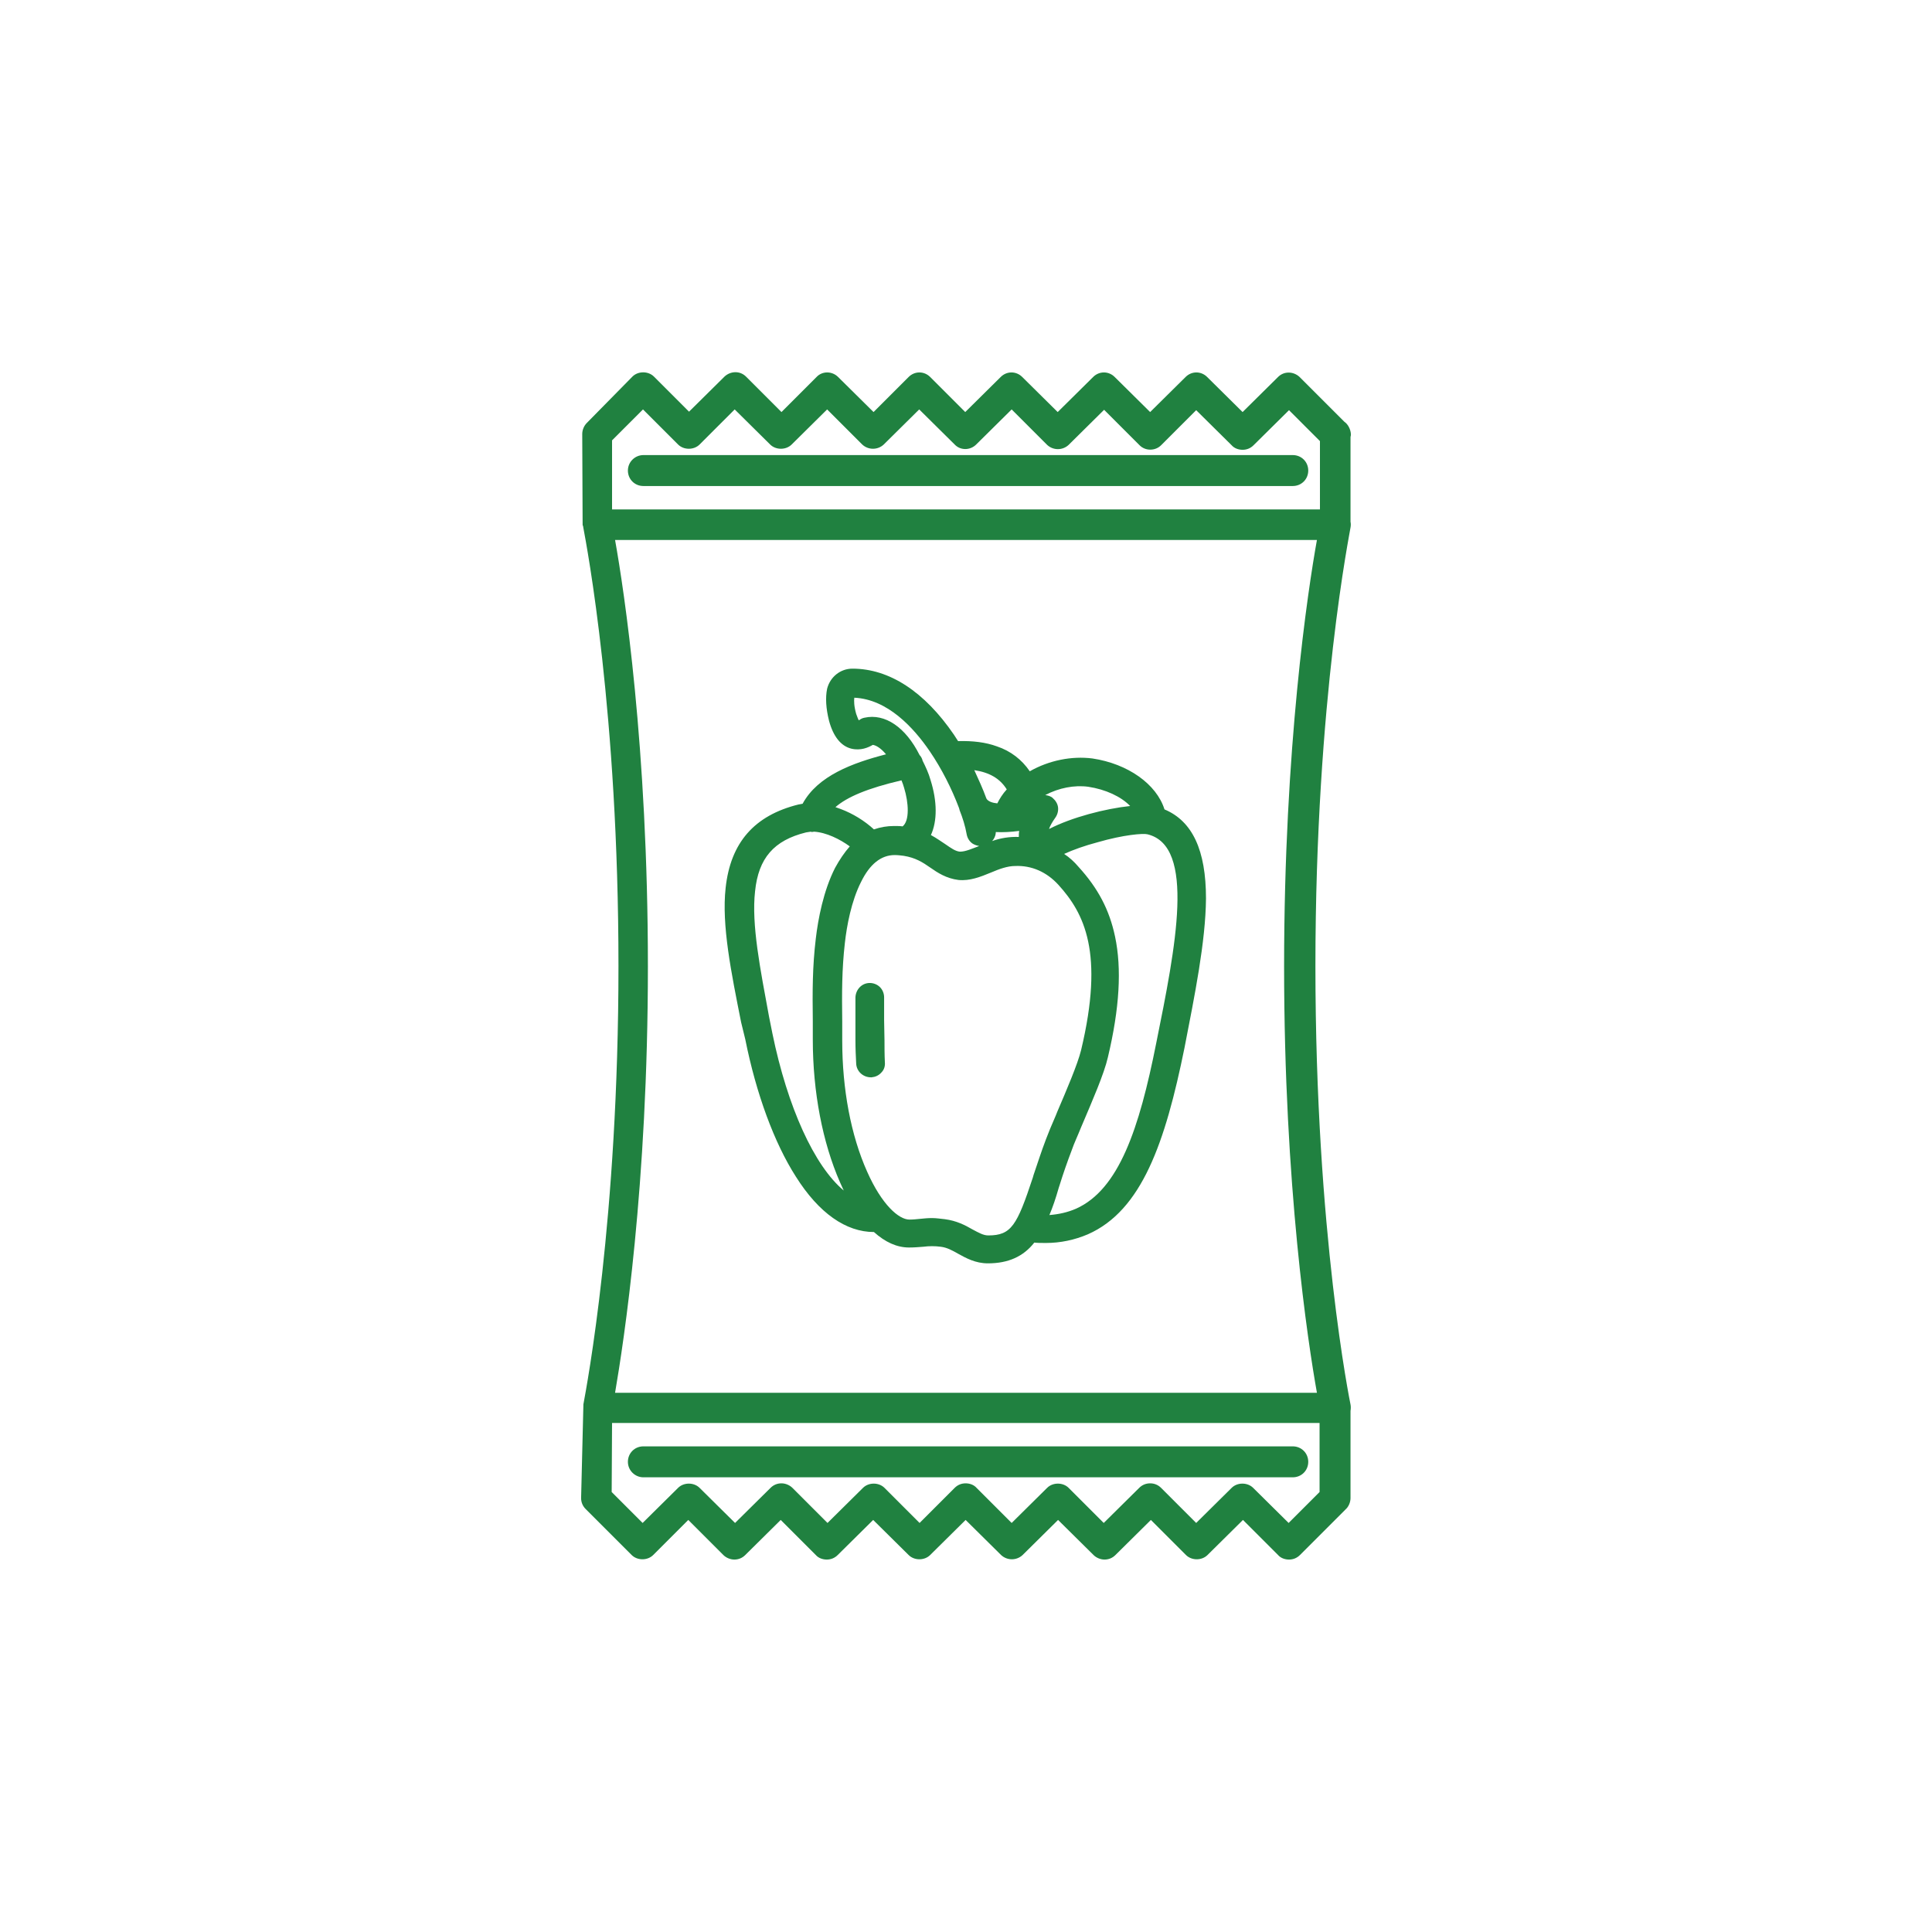
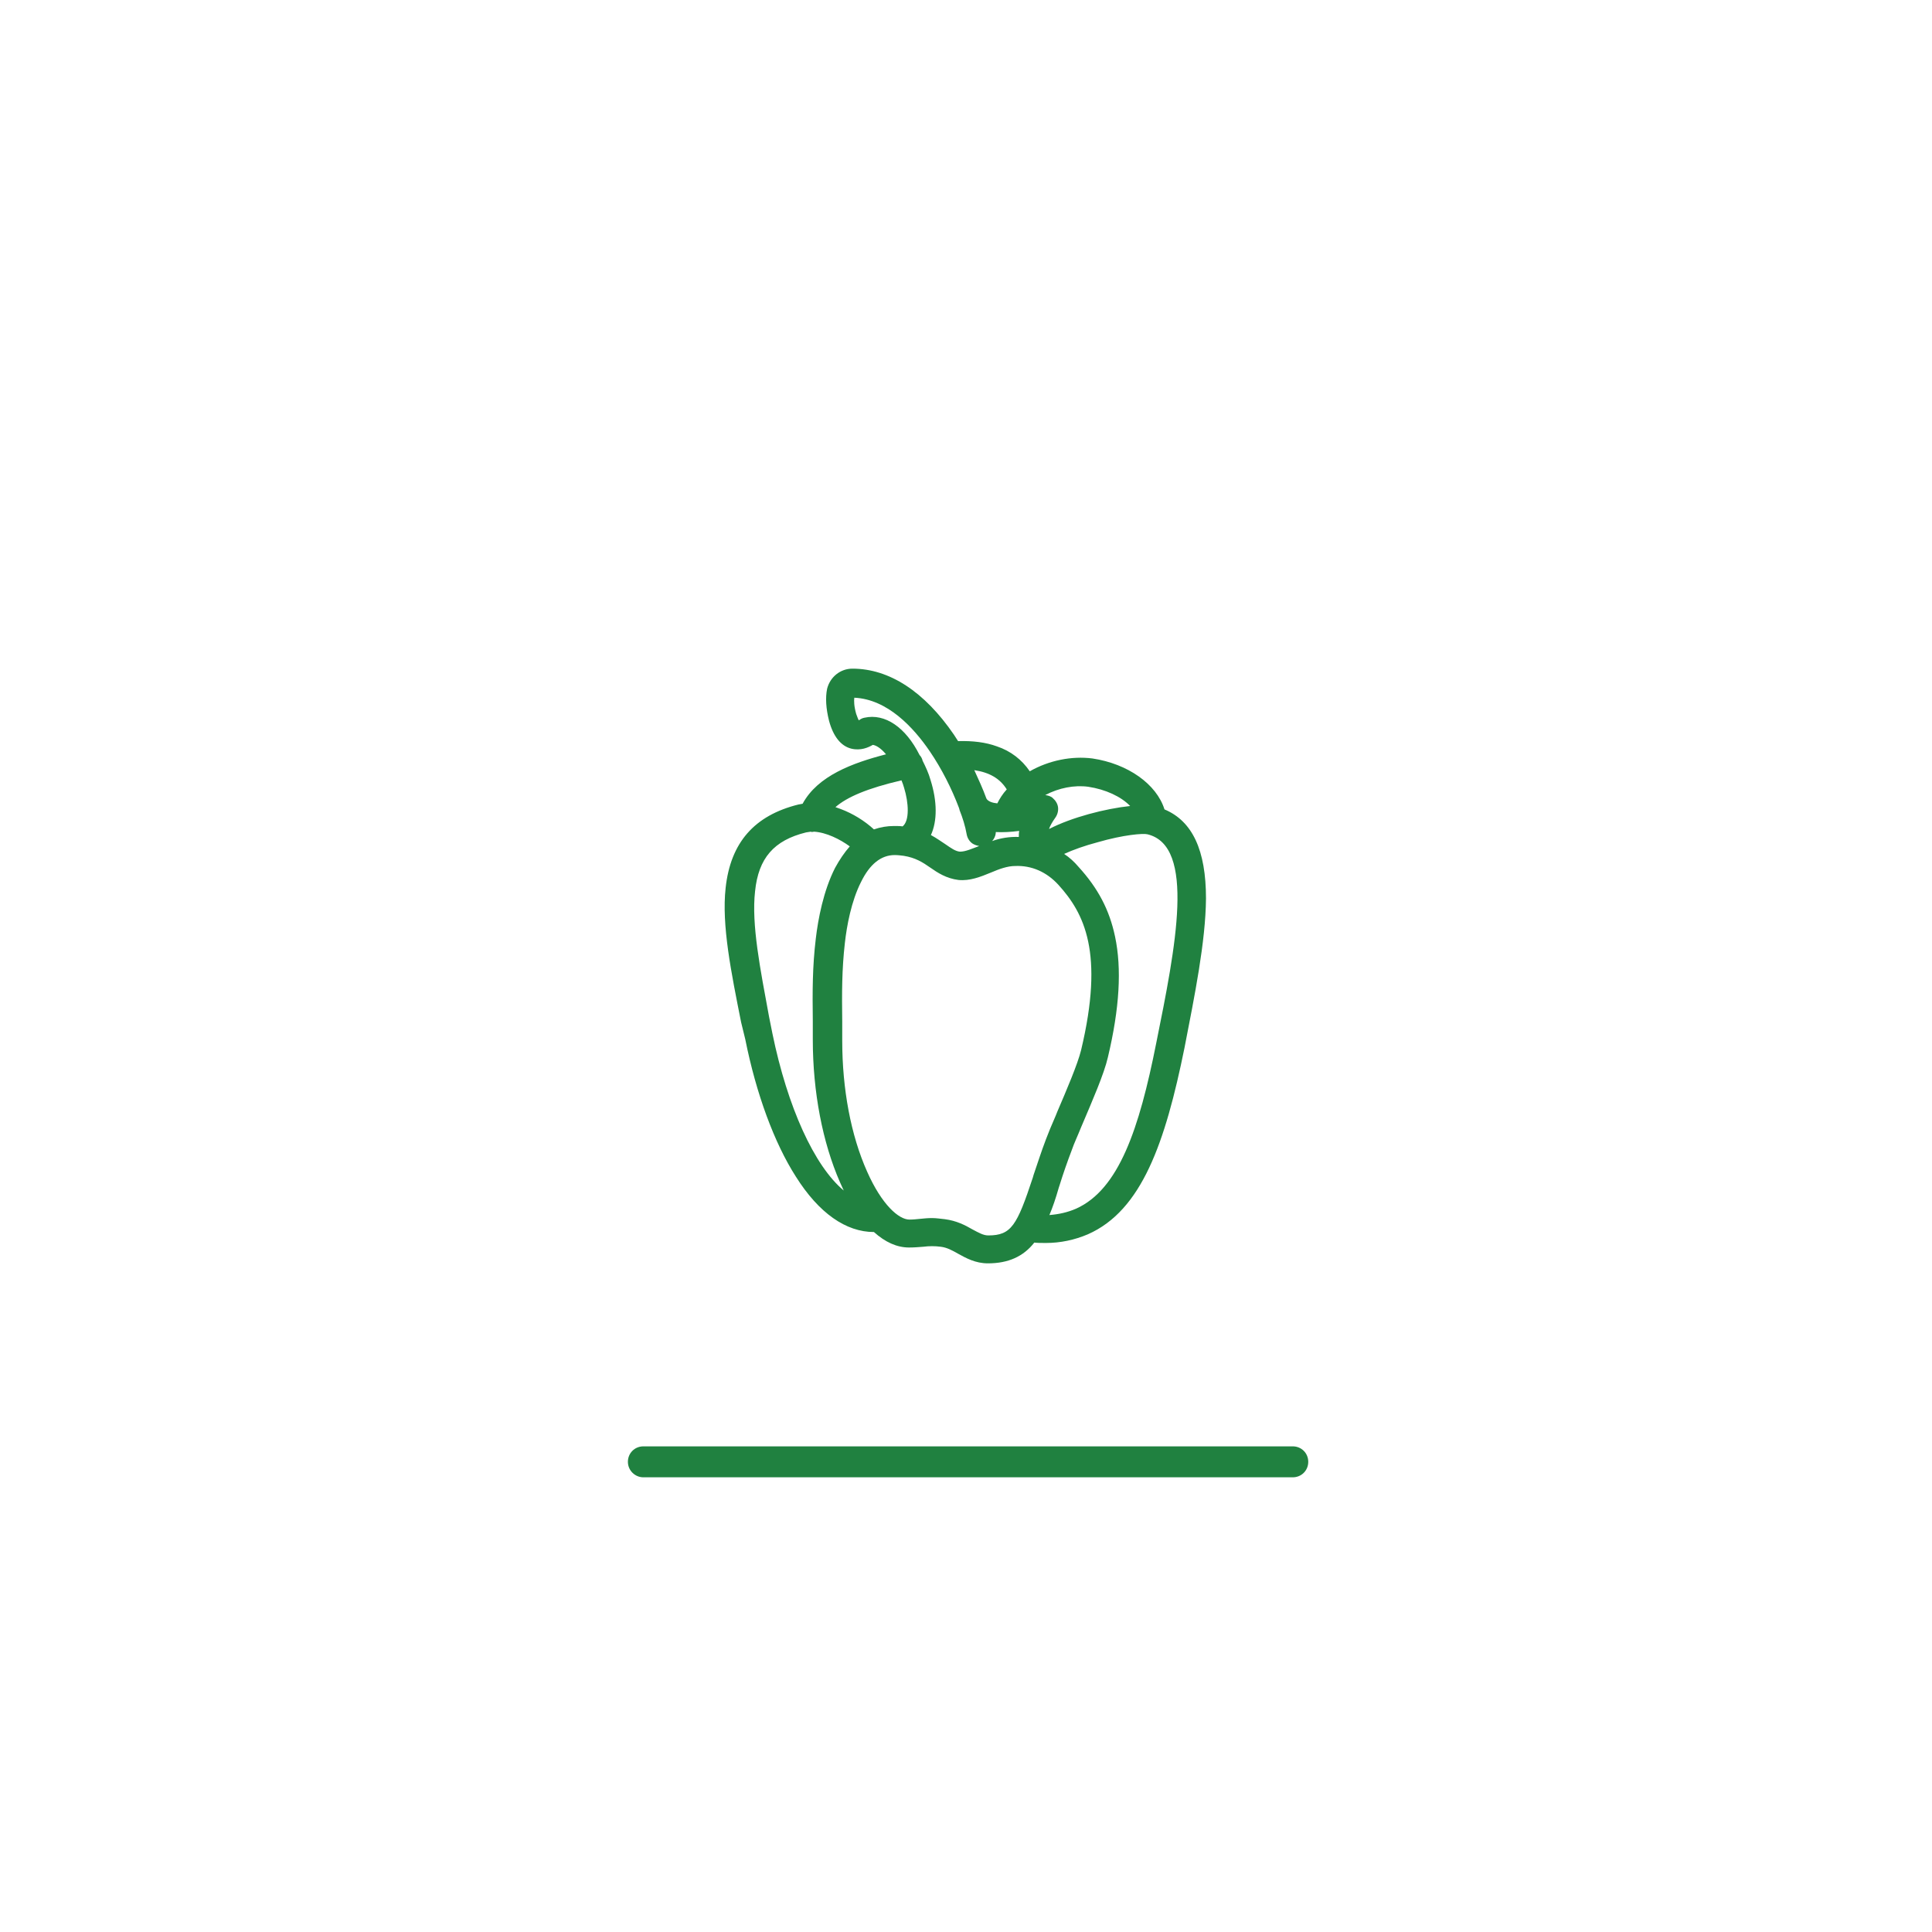
<svg xmlns="http://www.w3.org/2000/svg" version="1.1" id="Laag_1" x="0px" y="0px" viewBox="0 0 512 512" style="enable-background:new 0 0 512 512;" xml:space="preserve">
  <style type="text/css">
	.st0{fill:#208140;}
</style>
  <g>
-     <path class="st0" d="M356.3,111.8l-11.9-11.9c-1.6-1.5-4.1-1.6-5.7,0l-9.4,9.3l-9.4-9.3c-1.6-1.6-4.1-1.6-5.7,0l-9.4,9.3l-9.4-9.3   c-1.6-1.6-4.1-1.6-5.7,0l-9.4,9.3l-9.4-9.3c-1.6-1.6-4.1-1.6-5.7,0l-9.4,9.3l-9.3-9.3c-1.6-1.6-4.1-1.6-5.7,0l-9.3,9.3l-9.4-9.3   c-1.6-1.6-4.2-1.6-5.7,0l-9.3,9.3l-9.4-9.4c-1.6-1.6-4.1-1.5-5.7,0l-9.4,9.3l-9.3-9.3c-1.5-1.5-4.2-1.5-5.7,0l-12.1,12.3   c-0.7,0.7-1.2,1.8-1.2,2.9l0.1,24c0,0.3,0.1,0.4,0.1,0.3l0.1,0.6c0.9,4.8,9.3,49,9.3,116.1s-8.4,111.3-9.3,116.2v0.1v0.2L154,397   c0,1.1,0.4,2.1,1.2,2.9l12.2,12.2c1.5,1.5,4.2,1.5,5.7,0l9.3-9.3l9.3,9.3c0.7,0.7,1.8,1.2,2.9,1.2l0,0c1.1,0,2.1-0.4,2.9-1.2   l9.4-9.3l9.3,9.3c0.7,0.8,1.8,1.2,2.9,1.2l0,0c1.1,0,2.1-0.4,2.9-1.2l9.4-9.3l9.4,9.3c1.5,1.5,4.2,1.5,5.7,0l9.4-9.3l9.4,9.3   c1.6,1.5,4.1,1.5,5.7,0l9.4-9.3l9.4,9.3c0.7,0.7,1.8,1.2,2.9,1.2l0,0c1.1,0,2.1-0.4,2.9-1.2l9.4-9.3l9.3,9.3c1.5,1.5,4.2,1.5,5.7,0   l9.4-9.3l9.3,9.3c0.7,0.8,1.8,1.2,2.9,1.2s2.1-0.4,2.9-1.2l12.1-12.1c0.8-0.7,1.3-1.9,1.3-3v-23.1c0.1-0.6,0.1-1.2,0-1.7   c-0.1-0.5-9.3-45.3-9.3-116.2s9.3-115.7,9.3-116.2c0.1-0.5,0.1-1.1,0-1.5v-22.5c0.1-0.3,0.1-0.5,0.1-0.8   C357.9,113.7,357.2,112.4,356.3,111.8z M349.7,395.4l-8.2,8.2l-9.4-9.3c-1.5-1.5-4.2-1.5-5.7,0l-9.4,9.3l-9.3-9.3   c-0.8-0.8-1.8-1.2-2.9-1.2l0,0c-1.1,0-2.1,0.4-2.9,1.2l-9.4,9.3l-9.3-9.3c-1.5-1.5-4.2-1.5-5.7,0l-9.4,9.3l-9.3-9.3   c-0.7-0.8-1.8-1.2-2.9-1.2c-1.1,0-2.1,0.4-2.9,1.2l-9.3,9.3l-9.3-9.3c-1.5-1.5-4.2-1.5-5.7,0l-9.4,9.3l-9.3-9.3   c-0.7-0.7-1.8-1.2-2.9-1.2l0,0c-1.1,0-2.1,0.4-2.9,1.2l-9.4,9.3l-9.4-9.3c-1.5-1.5-4.2-1.5-5.7,0l-9.4,9.3l-8.2-8.2l0.1-18.3h187.5   L349.7,395.4L349.7,395.4z M340.3,256.1c0,58.2,6.3,99.6,8.7,113H163c2.3-13.4,8.7-54.9,8.7-113s-6.3-99.6-8.7-113h186   C346.6,156.4,340.3,198,340.3,256.1z M349.7,135H162.2v-18.3l8.2-8.2l9.3,9.3c1.5,1.5,4.2,1.5,5.7,0l9.3-9.3l9.4,9.3   c1.5,1.5,4.2,1.5,5.7,0l9.4-9.3l9.3,9.3c1.6,1.5,4.1,1.5,5.7,0l9.4-9.3l9.4,9.3c1.5,1.6,4.1,1.6,5.7,0l9.4-9.3l9.4,9.4   c1.6,1.5,4.1,1.5,5.7,0l9.4-9.3l9.4,9.4c1.6,1.6,4.2,1.5,5.7,0l9.3-9.3l9.4,9.3c0.7,0.8,1.8,1.2,2.9,1.2l0,0c1.1,0,2.1-0.4,2.9-1.2   l9.4-9.3l8.2,8.2V135H349.7z" />
    <path class="st0" d="M170.5,391.5h172.1c2.3,0,4.1-1.8,4.1-4.1c0-2.3-1.8-4.1-4.1-4.1H170.5c-2.3,0-4.1,1.8-4.1,4.1   C166.4,389.7,168.3,391.5,170.5,391.5z" />
-     <path class="st0" d="M166.4,124.7c0,2.3,1.8,4.1,4.1,4.1h172.1c2.3,0,4.1-1.8,4.1-4.1c0-2.3-1.8-4.1-4.1-4.1H170.5   C168.3,120.6,166.4,122.4,166.4,124.7z" />
    <path class="st0" d="M197.5,275.4c2.9,14.5,7.7,27.5,13.4,36.4c6.1,9.7,13.3,14.7,20.7,14.7c3,2.7,6.1,4.1,9.3,4.1   c1.3,0,2.6-0.1,3.8-0.2c1.5-0.2,3.1-0.2,4.6,0c1.7,0.2,3.1,1,4.7,1.9c2,1.1,4.5,2.5,7.8,2.5c5.4,0,9.4-1.8,12.3-5.5   c0.9,0.1,1.9,0.1,3.1,0.1c3.8,0,7.6-0.8,11.1-2.3c14.3-6.3,20.5-24.3,25.6-49.4c2.7-13.9,5.6-28.1,5.7-39.6   c0-12.8-3.6-20.5-11-23.6c-2.1-6.7-9.7-12.1-19.1-13.5c-5.5-0.7-11.5,0.5-16.6,3.4c-2.1-3.1-5.1-5.4-8.7-6.6   c-3-1.1-6.4-1.5-10.3-1.4c-0.3-0.5-0.7-1.1-1.1-1.7c-7.8-11.4-17.1-17.5-26.9-17.5c-3.2,0-5.9,2.2-6.7,5.3   c-0.5,2.4-0.3,5.3,0.5,8.5c1.1,4.1,3.1,6.7,5.9,7.4c2.5,0.6,4.5-0.3,5.7-1c0.8,0.1,2.1,0.8,3.5,2.5c-8.9,2.3-18.1,5.7-22.1,13.1   c-0.3,0.1-0.7,0.1-1.1,0.2c-11.7,2.9-18,10.1-19.3,22.1c-1.1,9.9,1.5,22.5,4.1,35.6L197.5,275.4z M304.1,221.1   c12.8,3.1,7.5,29.7,2.3,55.4c-4.5,22.7-9.9,38.7-21.2,43.8c-2.3,1-4.6,1.5-7.1,1.7c0.9-2.1,1.7-4.5,2.5-7.3l0.2-0.6   c0.9-2.9,2-6.1,3.3-9.5c0.5-1.5,1.5-3.6,2.5-6.1l0.3-0.7c2.5-5.9,5.7-13.2,6.7-17.6c3.1-13,3.7-23.5,1.9-32   c-1.5-7.1-4.5-12.8-9.7-18.5c-1.1-1.3-2.4-2.5-3.8-3.4c2.4-1.1,5.5-2.2,8.9-3.1C297.8,221.2,303,220.8,304.1,221.1z M288.4,208.5   c4.6,0.7,8.7,2.6,11.1,5.1c-6.6,0.7-15.5,3-21.5,6.1c0.3-0.9,0.9-1.9,1.6-2.9c0.6-0.8,0.9-1.8,0.8-2.8c-0.1-1-0.7-1.9-1.4-2.5   c-0.5-0.5-1.3-0.7-2-0.8C280.6,208.8,284.7,208,288.4,208.5z M280.5,234.5c6.8,7.5,12.2,17.9,6,43.8c-0.9,3.7-3.9,10.7-6.3,16.3   l-0.4,1c-1.1,2.5-2,4.7-2.6,6.3c-1.3,3.4-2.3,6.6-3.3,9.5l-0.2,0.7c-4.2,12.7-5.7,15.3-11.8,15.3c-1.3,0-2.5-0.7-4.2-1.6   c-1.9-1.1-4.2-2.3-7.3-2.7c-1.1-0.1-2.2-0.3-3.4-0.3l0,0c-1.1,0-2.1,0.1-3.1,0.2c-1,0.1-1.9,0.2-2.9,0.2c-2.8,0-7.3-3.9-11.2-12.7   c-4.3-9.6-6.6-21.9-6.6-34.7c0-1.7,0-3.3,0-5c-0.1-7.7-0.1-13.9,0.7-20.9c0.5-4.5,1.7-11.1,4.3-16.2c2.3-4.7,5.3-7.1,8.9-7.1   c0.8,0,1.6,0.1,2.4,0.2c3.1,0.5,5,1.7,7,3.1c2,1.4,4.3,2.9,7.5,3.3c3,0.3,5.8-0.8,8.7-2c2.1-0.9,4.3-1.7,6.3-1.7   C273.4,229.3,277.4,231.1,280.5,234.5z M270.1,220.2c-0.1,0.5-0.1,1.1-0.1,1.6c-2.4-0.1-4.9,0.3-7.1,1.1c0.1-0.1,0.3-0.3,0.4-0.5   c0.4-0.6,0.6-1.3,0.6-1.9C265.8,220.6,267.8,220.5,270.1,220.2z M266.8,209.2c-1.1,1.2-1.9,2.5-2.5,3.7c-1.2-0.1-2.5-0.5-2.9-1.3   c-0.9-2.5-2.1-5.1-3.2-7.5C262.2,204.7,265,206.3,266.8,209.2z M229.1,190.2c-0.6,0.1-1.1,0.4-1.5,0.7c-0.2-0.3-0.4-0.9-0.7-1.7   c-0.6-2.1-0.6-3.5-0.5-4.3c8.8,0.4,15.7,7.9,20,14.2c3.2,4.7,5.8,9.9,7.7,14.9c0.1,0.3,0.2,0.6,0.2,0.7c0.8,2,1.5,4.2,1.9,6.5   c0.2,1,0.8,1.9,1.6,2.4c0.5,0.3,1.1,0.5,1.7,0.6l0,0c-1.9,0.7-3.6,1.5-5.1,1.5l0,0c-1.2-0.1-2.3-0.9-3.9-2   c-1.1-0.7-2.3-1.6-3.8-2.4c1.7-3.7,1.7-8.9-0.1-14.6c-0.5-1.8-1.3-3.5-2.1-5.1c-0.1-0.5-0.4-1.1-0.8-1.5   C240,192.7,234.5,189,229.1,190.2z M238.9,206.8c0.3,0.7,0.5,1.3,0.7,2c1.2,3.9,1.5,8.7-0.4,10.2c-0.7-0.1-1.4-0.1-2.3-0.1   c-1.8,0-3.6,0.3-5.3,0.9c-2.5-2.3-5.6-4.2-8.8-5.4c-0.5-0.2-0.9-0.3-1.4-0.5C224.5,211.2,229.9,208.9,238.9,206.8z M200.1,236.2   c0.9-8.8,5-13.5,13.5-15.6c0.4-0.1,0.9-0.1,1.2-0.2c0.2,0.1,0.6,0.1,0.9,0c3.3,0.2,6.9,2,9.5,3.9c-1.4,1.6-2.7,3.5-3.9,5.7   c-3.1,6.1-4.5,13.6-5.1,18.7c-0.9,7.5-0.9,13.9-0.8,21.9v4.9c0,13.9,2.6,27.3,7.2,37.8c0.3,0.7,0.7,1.5,1,2.2   c-7.8-6.5-14.9-22.1-18.9-41.6l-0.9-4.5C201.5,256.9,199.1,245,200.1,236.2z" />
-     <path class="st0" d="M234.3,270.4c0-2.1,0-4.1,0-6.1c0-1-0.4-2-1.1-2.7c-0.7-0.7-1.7-1.1-2.7-1.1c-2.1,0-3.7,1.7-3.8,3.8   c0,2,0,4,0,6.3v5.1c0,2.2,0.1,4.3,0.2,6.2c0.1,2,1.8,3.6,3.9,3.6h0.1h0.1c1-0.1,1.9-0.5,2.6-1.3c0.7-0.7,1-1.7,0.9-2.7   c-0.1-2-0.1-4-0.1-5.8L234.3,270.4z" />
  </g>
</svg>